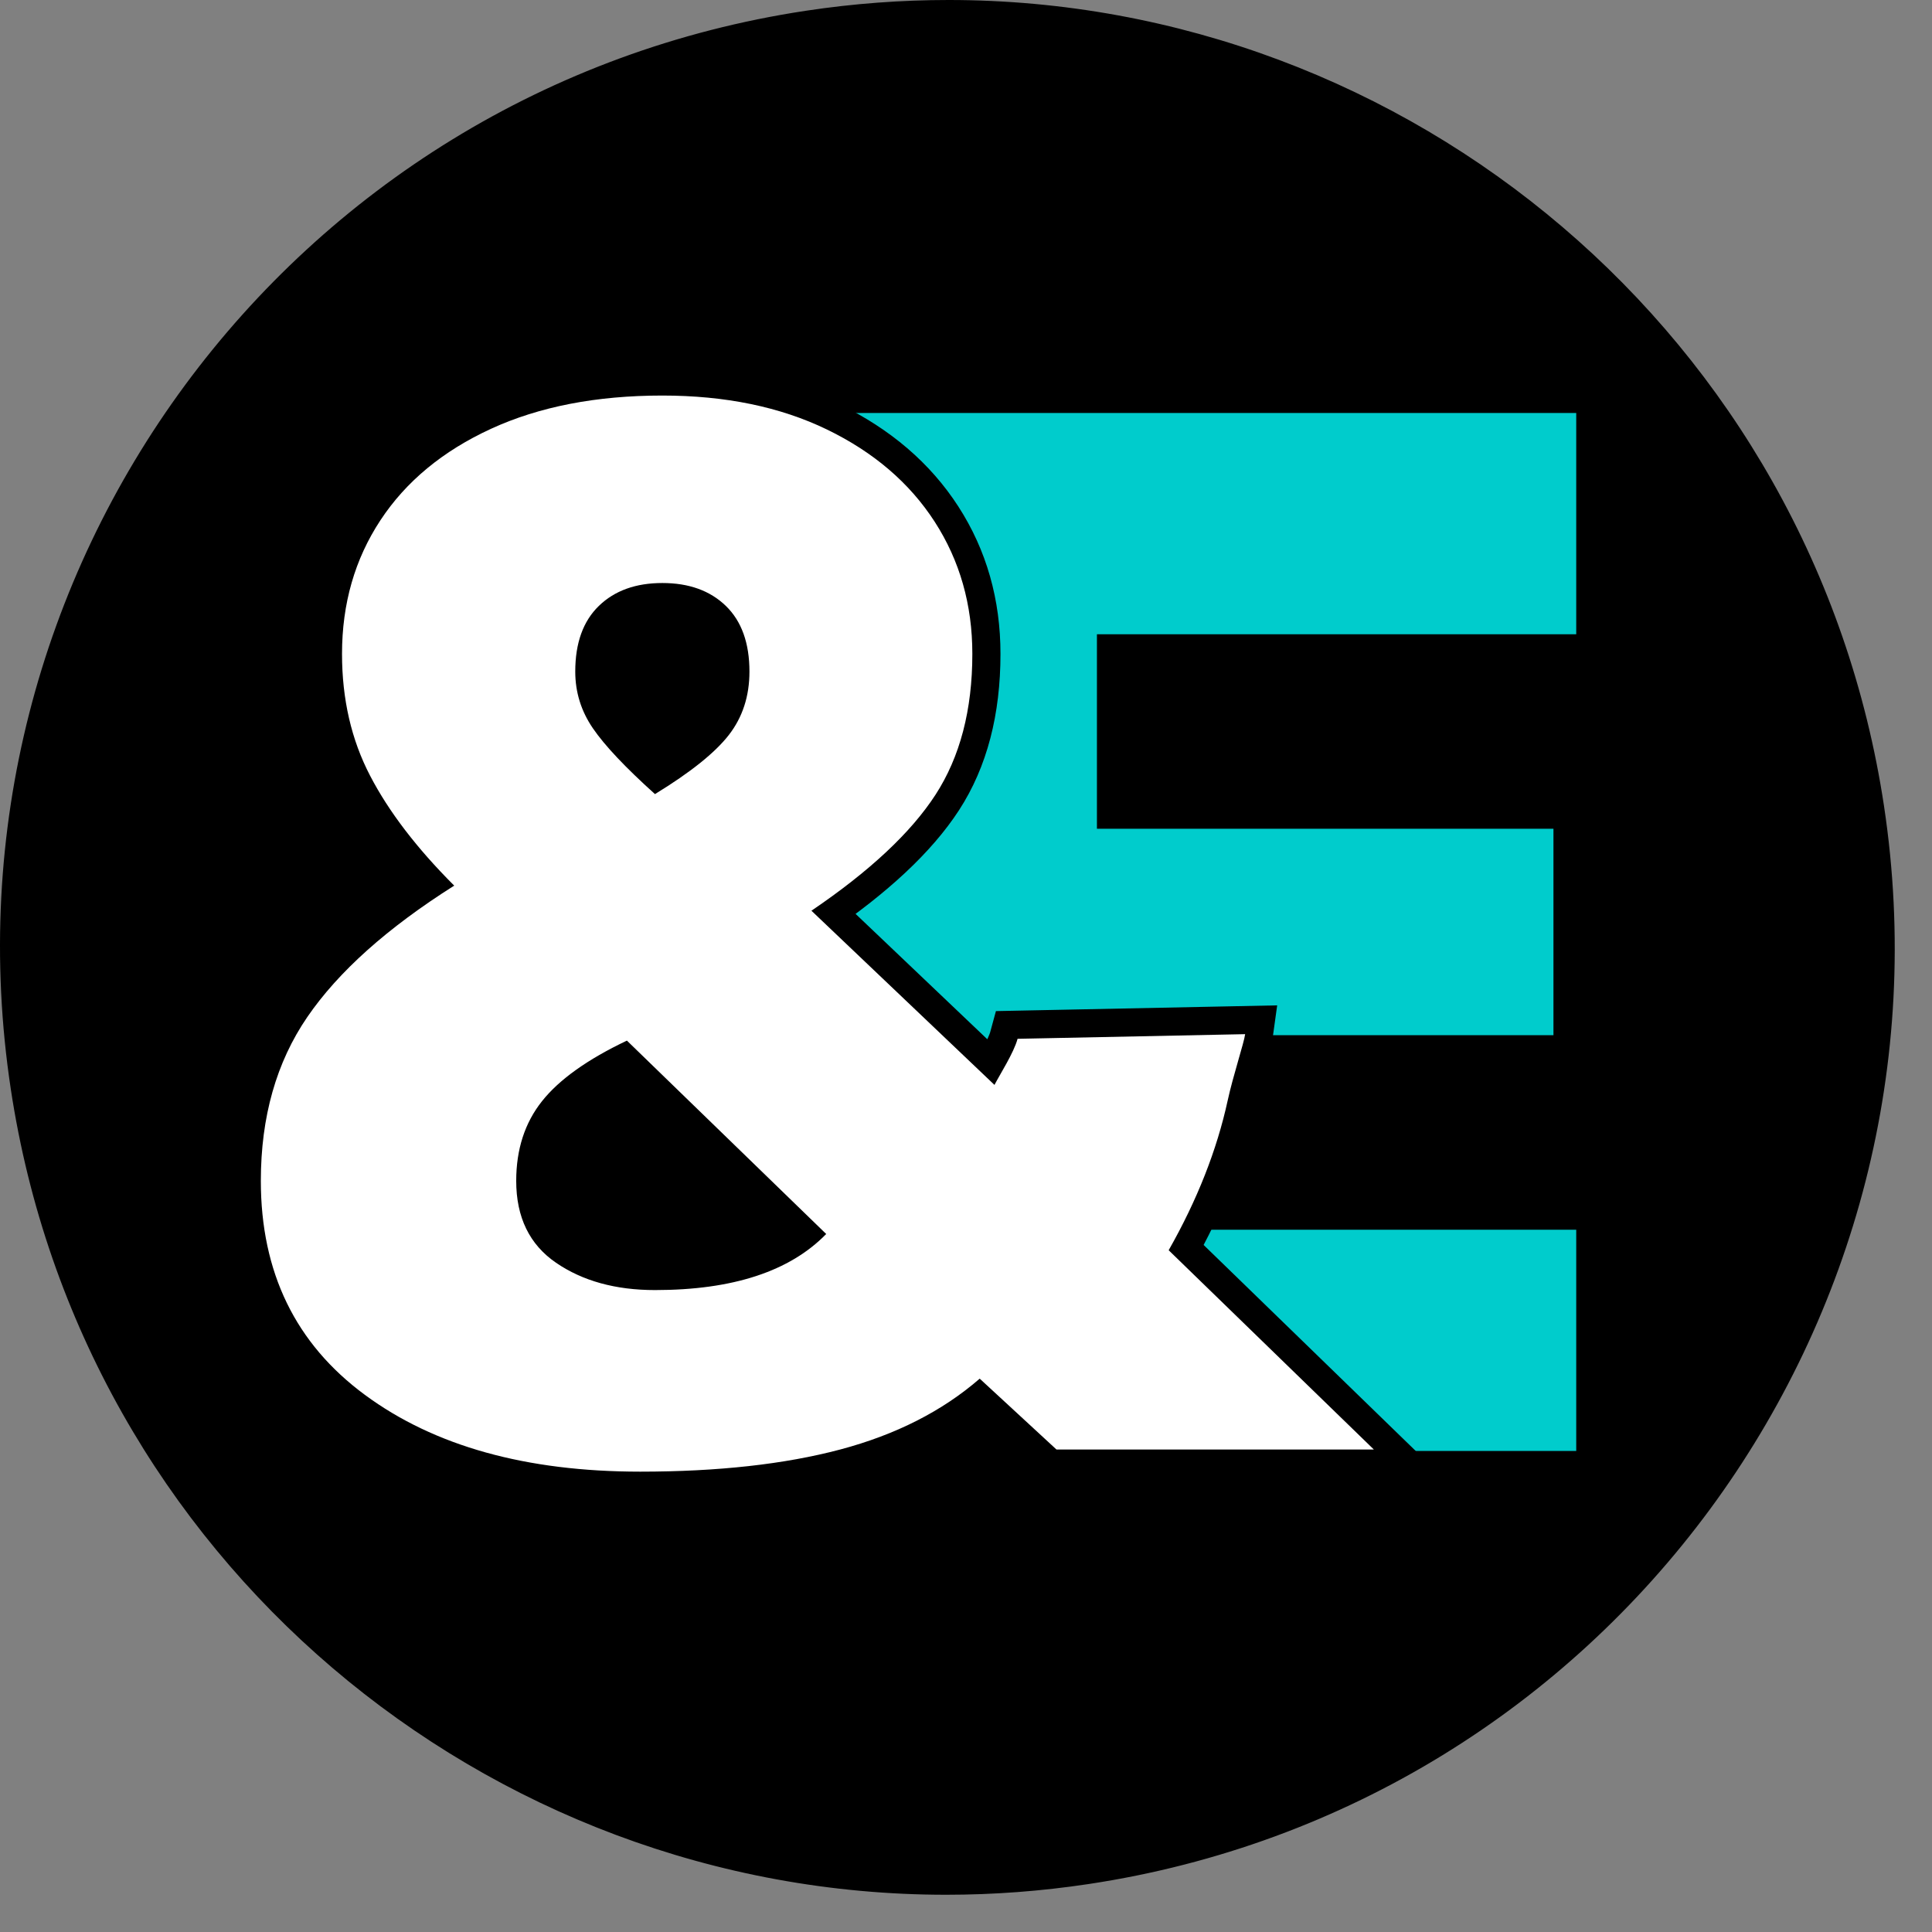
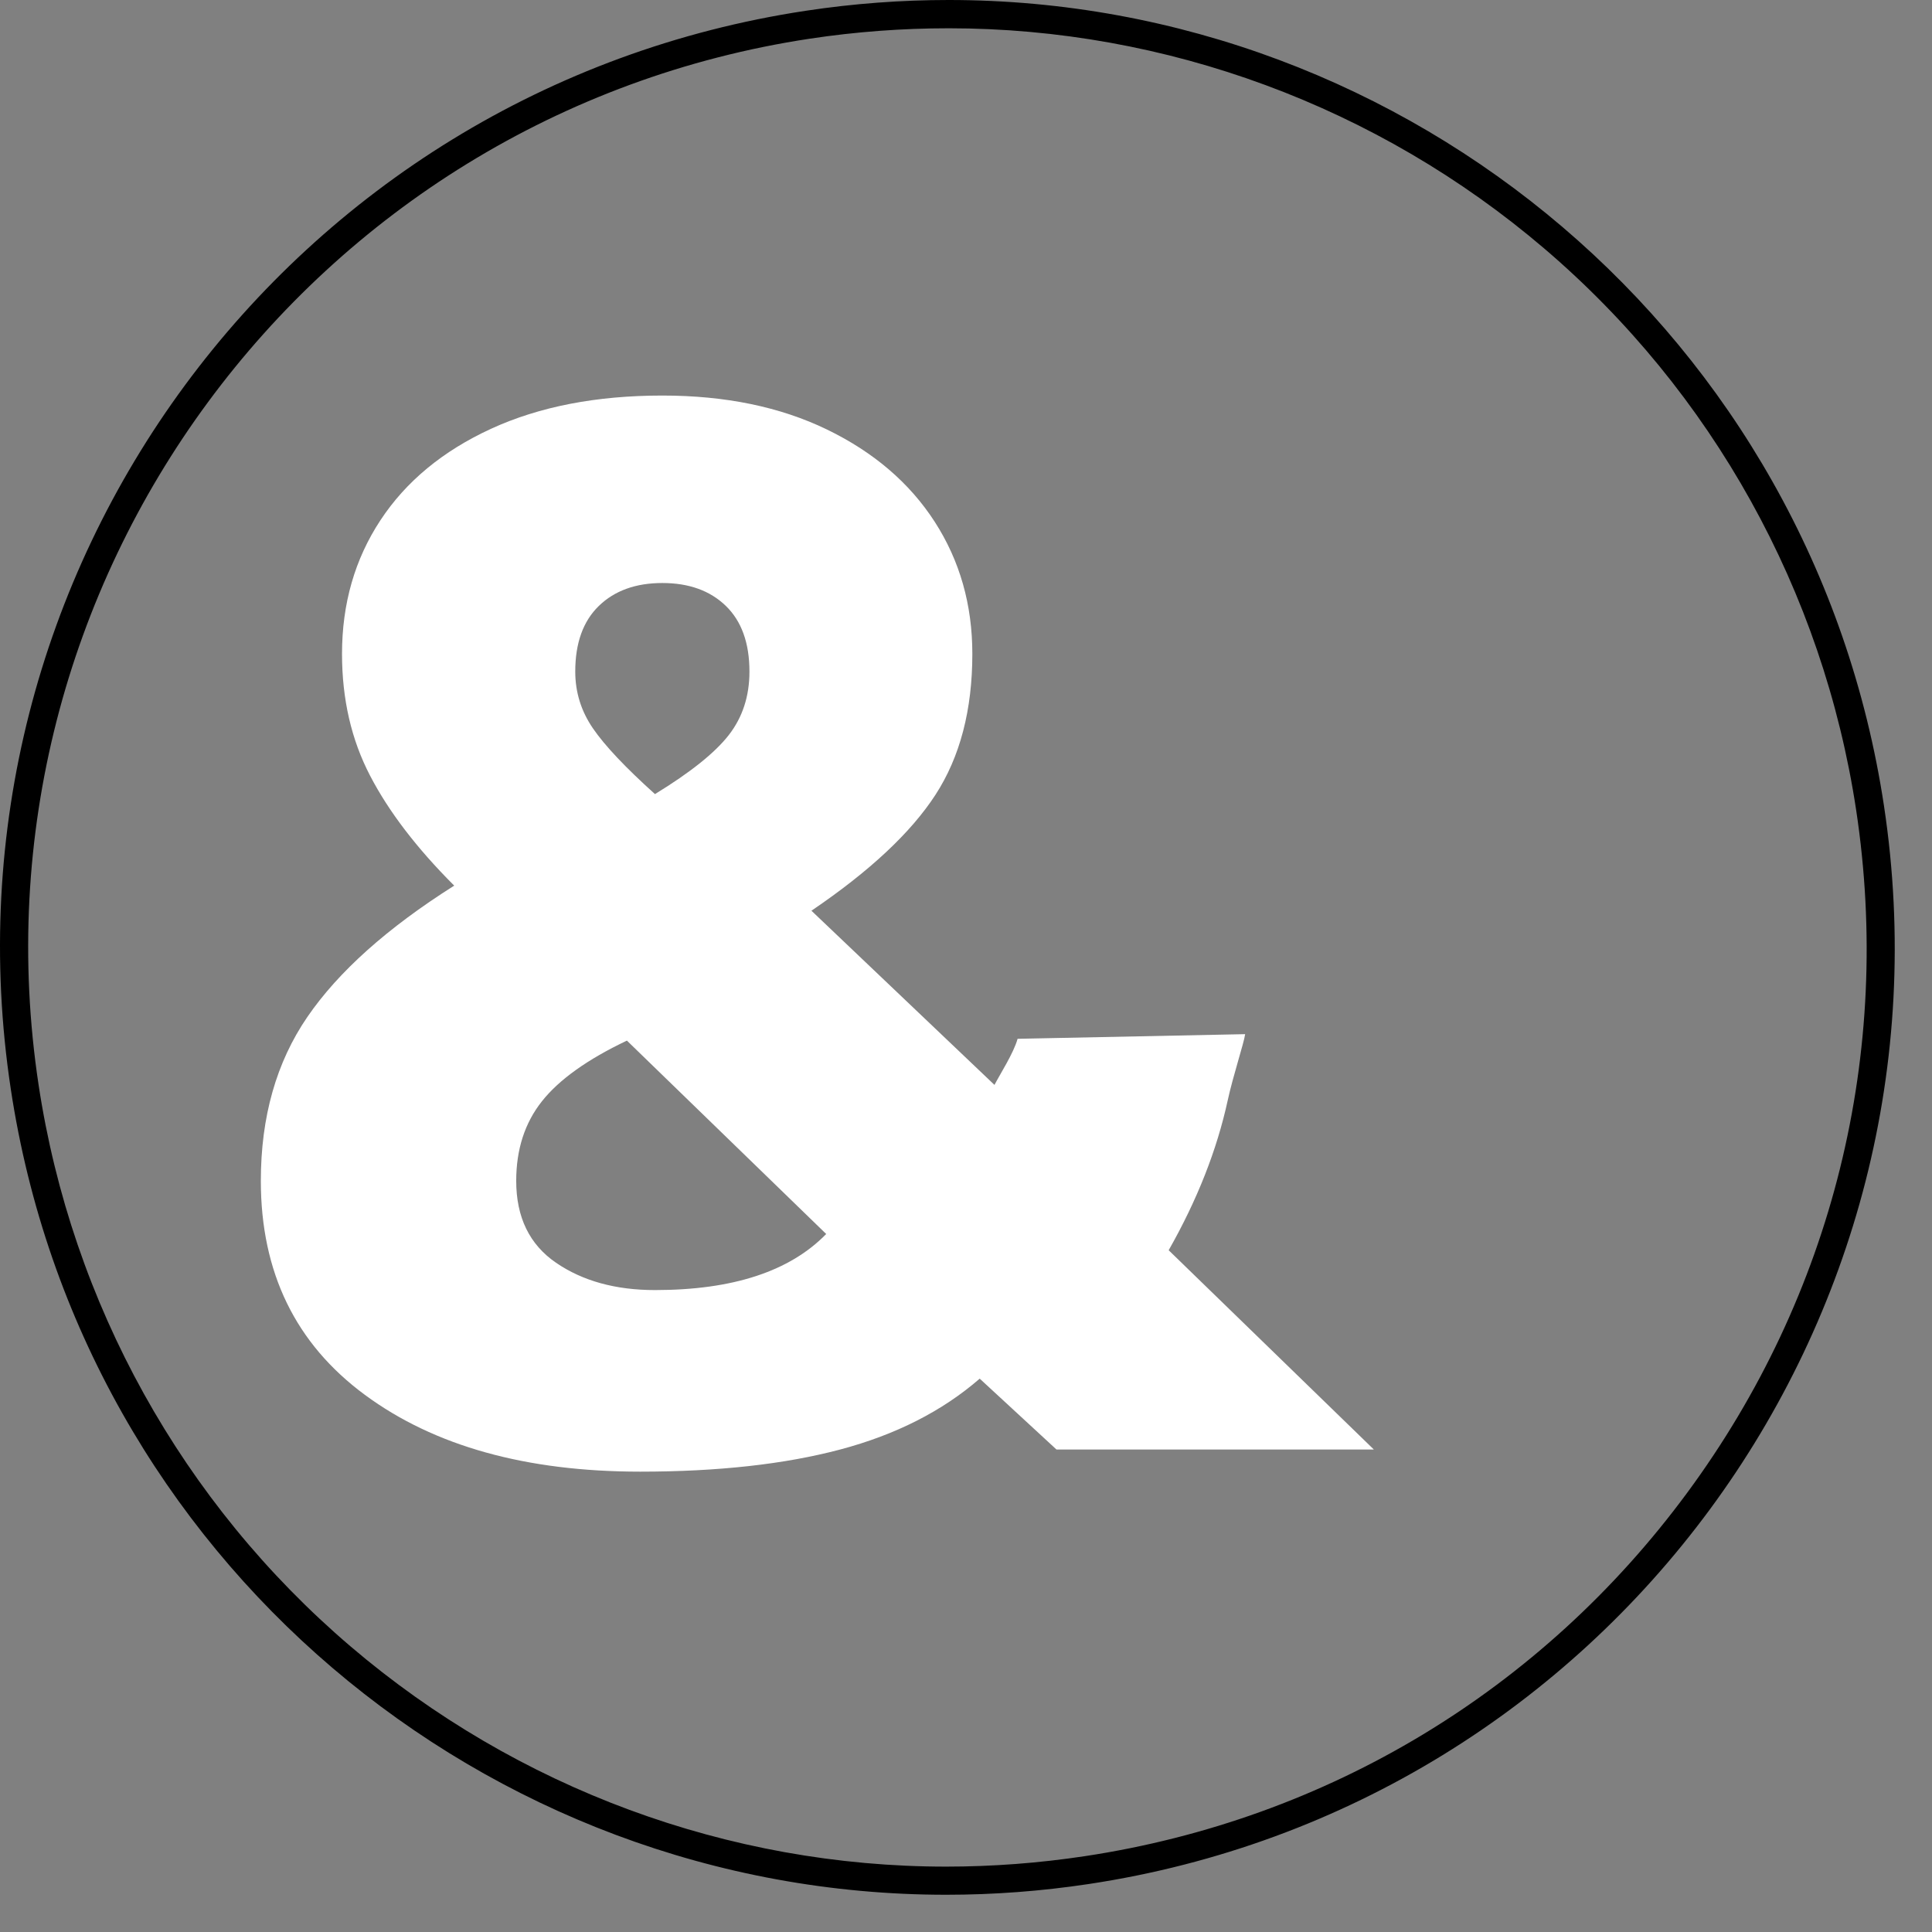
<svg xmlns="http://www.w3.org/2000/svg" version="1.1" x="0px" y="0px" width="206px" height="206px" viewBox="0 0 206 206" overflow="visible" enable-background="new 0 0 206 206" xml:space="preserve">
  <rect x="0" y="0" width="206" height="206" fill="#808080" stroke="none" />
  <defs>
</defs>
-   <path d="M100.89,200.527c-23.556,0-46.454-8.463-64.476-23.834C18.211,161.17,6.213,139.576,2.632,115.891  C-5.571,61.643,31.889,10.835,86.137,2.632C91.105,1.881,96.153,1.5,101.139,1.5c23.556,0,46.454,8.464,64.476,23.834  c18.203,15.524,30.199,37.118,33.781,60.803c3.974,26.279-2.524,52.533-18.297,73.923c-15.771,21.393-38.931,35.36-65.209,39.336  C110.922,200.146,105.875,200.527,100.89,200.527z" />
  <path d="M101.141,3.014c23.198,0,45.75,8.33,63.5,23.47c17.928,15.29,29.744,36.555,33.271,59.882  c3.914,25.883-2.486,51.739-18.02,72.808c-15.535,21.069-38.345,34.827-64.228,38.741c-4.896,0.739-9.866,1.114-14.777,1.114  c-23.2,0-45.752-8.336-63.502-23.475c-17.928-15.291-29.745-36.56-33.272-59.889C-3.964,62.236,32.931,12.202,86.361,4.123  c4.894-0.74,9.866-1.108,14.777-1.108h0.375 M101.139,0C96.117,0,91.03,0.375,85.913,1.149C30.76,9.489-7.191,60.961,1.149,116.115  c7.566,50.037,50.631,85.914,99.741,85.914c5.022,0,10.108-0.375,15.225-1.149c55.154-8.34,93.104-59.812,84.764-114.966  C193.312,35.877,150.249-0.001,101.139,0L101.139,0z" />
-   <path fill="#00CCCC" d="M89.292,44.035h78.774v23.591H116.96v20.742h48.677v22.009H116.96v20.741h51.106v23.591h-36.908  l-17.182-13.117l-21.815-0.656L89.292,44.035z" />
-   <path stroke="#000000" stroke-width="6" stroke-miterlimit="10" d="M38.909,148.729c-7.397-5.453-11.097-13.062-11.097-22.82  c0-6.819,1.652-12.645,4.958-17.473c3.305-4.824,8.523-9.495,15.66-14.005c-3.989-3.986-6.98-7.894-8.971-11.727  c-1.994-3.828-2.991-8.156-2.991-12.984c0-5.352,1.363-10.099,4.093-14.245c2.728-4.144,6.663-7.397,11.804-9.759  c5.14-2.361,11.227-3.541,18.258-3.541c6.714,0,12.565,1.207,17.55,3.62c4.982,2.414,8.814,5.693,11.49,9.837  c2.676,4.146,4.013,8.841,4.013,14.087c0,5.98-1.313,10.993-3.935,15.031c-2.624,4.04-7.031,8.159-13.222,12.355l19.517,18.573  c0.569-1.106,2.057-3.413,2.464-4.916l24.264-0.495c-0.117,0.916-1.289,4.44-1.859,7.063c-1.155,5.299-3.254,10.624-6.295,15.976  l21.877,21.248h-33.84l-8.185-7.555c-3.99,3.463-8.947,5.98-14.875,7.555c-5.93,1.574-13.038,2.361-21.327,2.361  C56.089,156.914,46.306,154.188,38.909,148.729z M88.094,131.575l-21.249-20.62c-4.198,1.995-7.215,4.146-9.049,6.453  c-1.838,2.31-2.755,5.143-2.755,8.5c0,3.884,1.416,6.795,4.25,8.736c2.833,1.94,6.348,2.91,10.545,2.91  C78.124,137.555,84.211,135.562,88.094,131.575z M77.706,78.375c1.468-1.888,2.204-4.144,2.204-6.768  c0-3.042-0.84-5.376-2.518-7.004c-1.68-1.625-3.936-2.439-6.769-2.439c-2.832,0-5.09,0.814-6.767,2.439  c-1.681,1.628-2.519,3.962-2.519,7.004c0,2.205,0.63,4.225,1.889,6.06c1.259,1.837,3.462,4.171,6.611,7.004  C73.614,82.363,76.236,80.264,77.706,78.375z" />
  <path fill="#FFFFFF" d="M38.909,148.729c-7.397-5.453-11.097-13.062-11.097-22.82c0-6.819,1.652-12.645,4.958-17.473  c3.305-4.824,8.523-9.495,15.66-14.005c-3.989-3.986-6.98-7.894-8.971-11.727c-1.994-3.828-2.991-8.156-2.991-12.984  c0-5.352,1.363-10.099,4.093-14.245c2.728-4.144,6.663-7.397,11.804-9.759c5.14-2.361,11.227-3.541,18.258-3.541  c6.714,0,12.565,1.207,17.55,3.62c4.982,2.414,8.814,5.693,11.49,9.837c2.676,4.146,4.013,8.841,4.013,14.087  c0,5.98-1.313,10.993-3.935,15.031c-2.624,4.04-7.031,8.159-13.222,12.355l19.517,18.573c0.569-1.106,2.057-3.413,2.464-4.916  l24.264-0.495c-0.117,0.916-1.289,4.44-1.859,7.063c-1.155,5.299-3.254,10.624-6.295,15.976l21.877,21.248h-33.84l-8.185-7.555  c-3.99,3.463-8.947,5.98-14.875,7.555c-5.93,1.574-13.038,2.361-21.327,2.361C56.089,156.914,46.306,154.188,38.909,148.729z   M88.094,131.575l-21.249-20.62c-4.198,1.995-7.215,4.146-9.049,6.453c-1.838,2.31-2.755,5.143-2.755,8.5  c0,3.884,1.416,6.795,4.25,8.736c2.833,1.94,6.348,2.91,10.545,2.91C78.124,137.555,84.211,135.562,88.094,131.575z M77.706,78.375  c1.468-1.888,2.204-4.144,2.204-6.768c0-3.042-0.84-5.376-2.518-7.004c-1.68-1.625-3.936-2.439-6.769-2.439  c-2.832,0-5.09,0.814-6.767,2.439c-1.681,1.628-2.519,3.962-2.519,7.004c0,2.205,0.63,4.225,1.889,6.06  c1.259,1.837,3.462,4.171,6.611,7.004C73.614,82.363,76.236,80.264,77.706,78.375z" />
</svg>